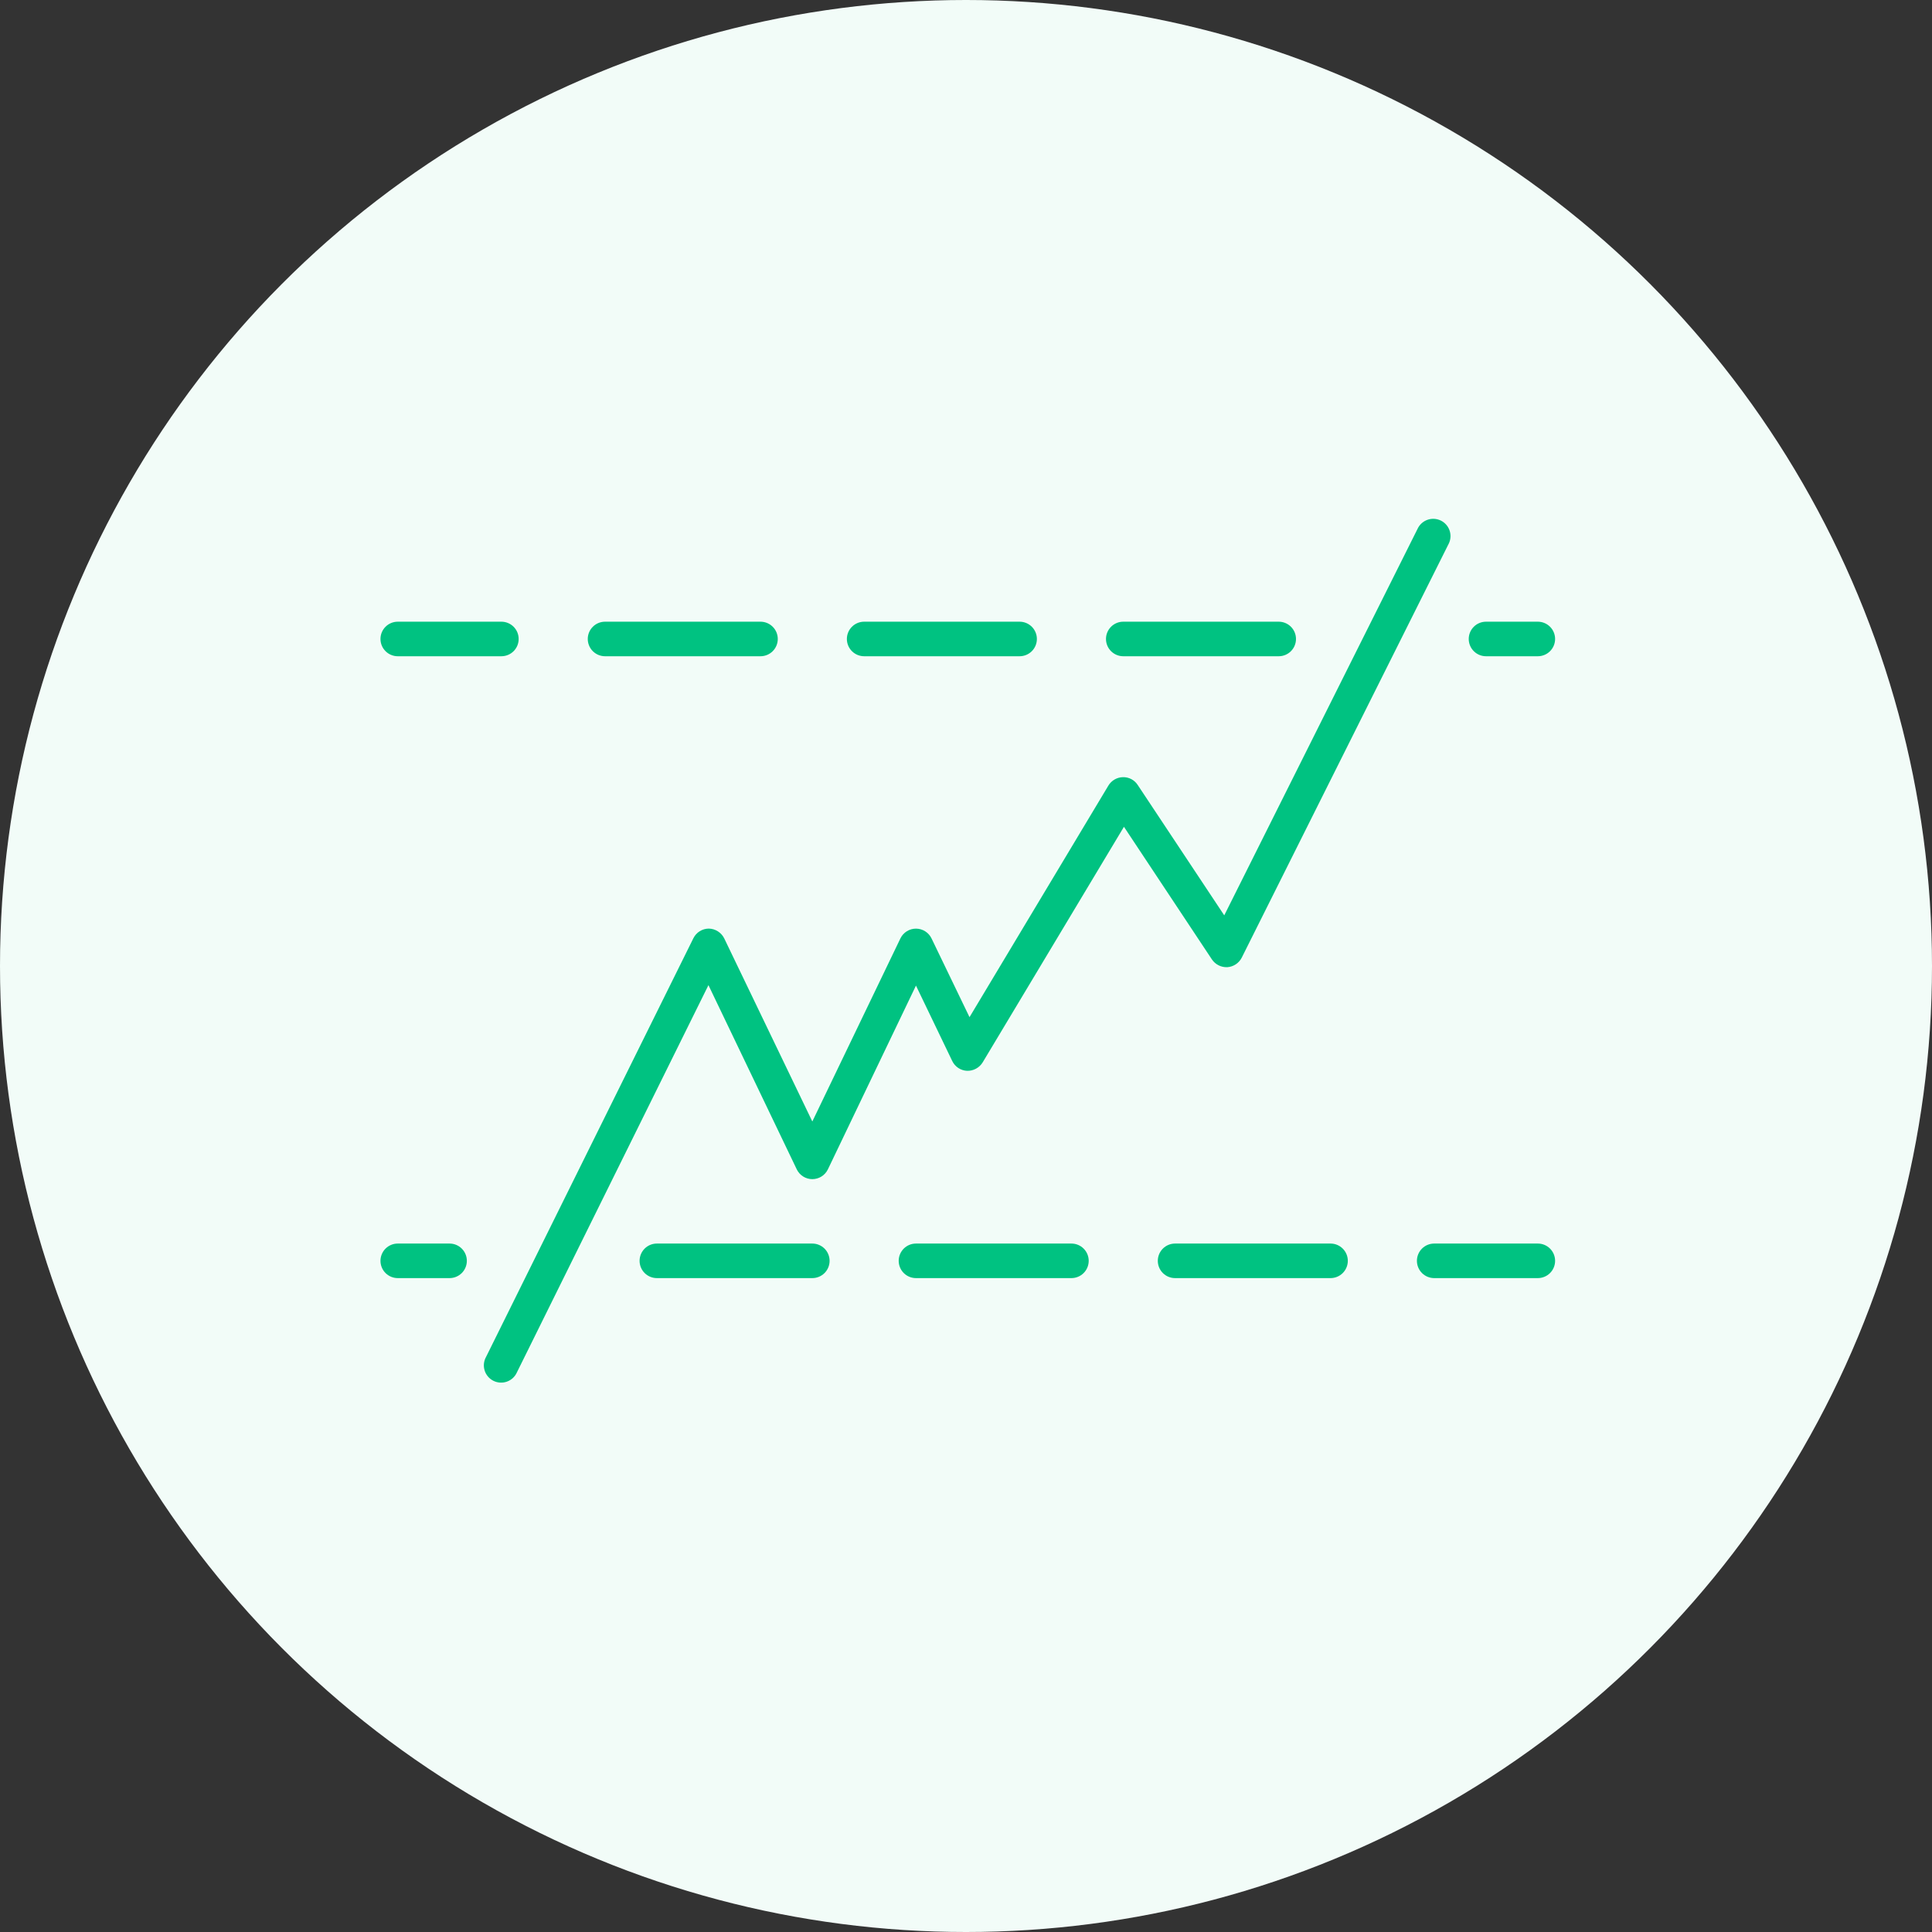
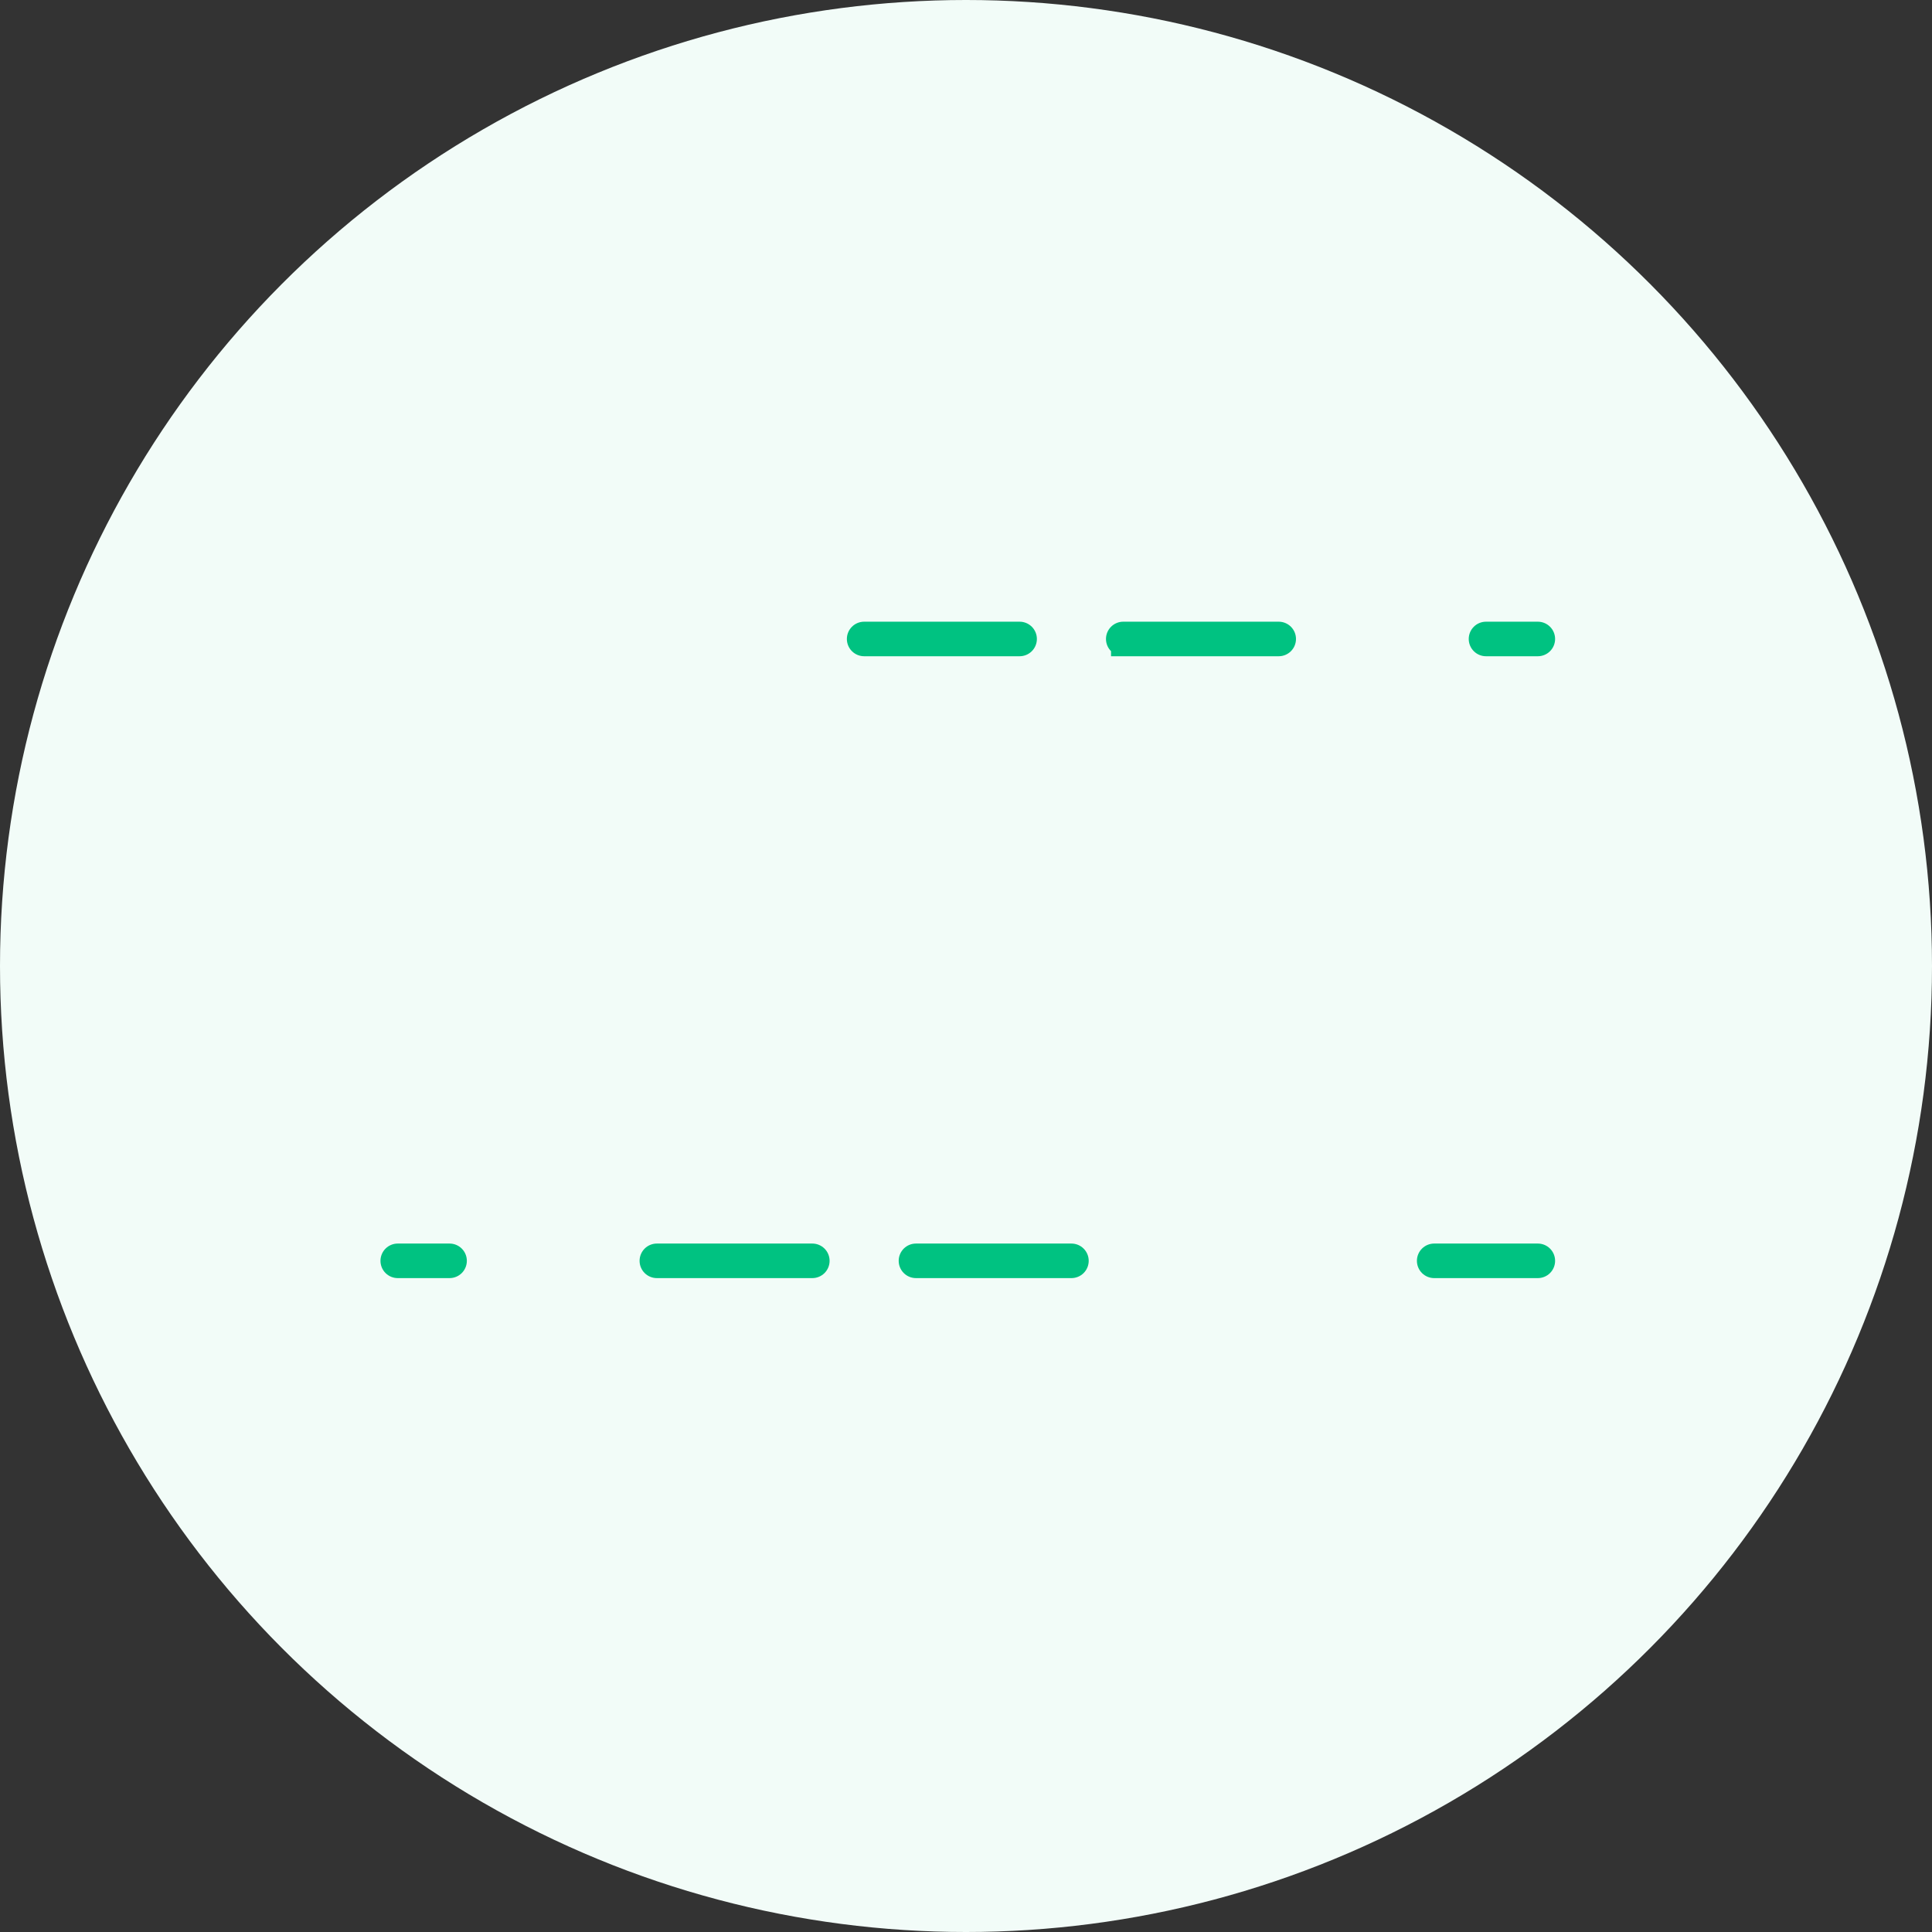
<svg xmlns="http://www.w3.org/2000/svg" width="540" height="540" viewBox="0 0 540 540" fill="none">
  <rect x="0" y="0" width="540" height="540" fill="#333333" stroke="none" />
  <g clip-path="url(#clip0)">
    <circle cx="270" cy="270" r="270" fill="#F2FCF8" />
-     <path d="M343.051 270.328C343.895 270.269 344.71 269.992 345.415 269.524C346.121 269.056 346.692 268.412 347.074 267.657L405.012 151.782C405.511 150.648 405.554 149.365 405.133 148.199C404.712 147.034 403.86 146.075 402.751 145.52C401.643 144.966 400.364 144.859 399.179 145.222C397.994 145.585 396.994 146.389 396.386 147.469L342.182 255.844L317.977 219.376C317.532 218.694 316.919 218.138 316.198 217.761C315.477 217.383 314.671 217.197 313.857 217.219C313.038 217.237 312.236 217.462 311.527 217.873C310.818 218.284 310.224 218.867 309.801 219.569L270.983 284.298L260.361 262.282C259.966 261.465 259.349 260.777 258.58 260.295C257.812 259.813 256.923 259.558 256.016 259.558C255.109 259.558 254.22 259.813 253.452 260.295C252.683 260.777 252.066 261.465 251.671 262.282L227.047 313.46L202.424 262.282C202.024 261.475 201.41 260.793 200.65 260.311C199.889 259.828 199.011 259.564 198.111 259.546C197.211 259.55 196.331 259.805 195.569 260.283C194.807 260.761 194.193 261.442 193.798 262.249L135.86 379.251C135.539 379.821 135.337 380.45 135.266 381.1C135.196 381.751 135.258 382.409 135.45 383.034C135.641 383.66 135.958 384.24 136.38 384.739C136.803 385.239 137.322 385.647 137.907 385.939C138.492 386.232 139.131 386.403 139.784 386.441C140.437 386.479 141.091 386.384 141.706 386.162C142.321 385.94 142.885 385.595 143.363 385.149C143.841 384.702 144.223 384.163 144.486 383.564L198.014 275.35L222.702 326.85C223.097 327.666 223.715 328.354 224.483 328.836C225.252 329.318 226.14 329.573 227.047 329.573C227.954 329.573 228.843 329.318 229.611 328.836C230.38 328.354 230.997 327.666 231.393 326.85L256.016 275.478L266.155 296.561C266.531 297.346 267.113 298.015 267.838 298.497C268.563 298.978 269.405 299.255 270.275 299.297C271.147 299.325 272.011 299.123 272.779 298.71C273.548 298.298 274.194 297.69 274.653 296.948L314.147 231.092L338.738 268.172C339.212 268.871 339.857 269.437 340.612 269.814C341.368 270.192 342.207 270.369 343.051 270.328V270.328Z" fill="#00C281" />
-     <path d="M111.172 183.422H140.141C141.421 183.422 142.649 182.913 143.555 182.008C144.46 181.102 144.969 179.874 144.969 178.594C144.969 177.313 144.46 176.085 143.555 175.18C142.649 174.274 141.421 173.766 140.141 173.766H111.172C109.891 173.766 108.663 174.274 107.758 175.18C106.852 176.085 106.344 177.313 106.344 178.594C106.344 179.874 106.852 181.102 107.758 182.008C108.663 182.913 109.891 183.422 111.172 183.422V183.422Z" fill="#00C281" />
    <path d="M415.344 183.422H429.828C431.109 183.422 432.337 182.913 433.242 182.008C434.148 181.102 434.656 179.874 434.656 178.594C434.656 177.313 434.148 176.085 433.242 175.18C432.337 174.274 431.109 173.766 429.828 173.766H415.344C414.063 173.766 412.835 174.274 411.93 175.18C411.024 176.085 410.516 177.313 410.516 178.594C410.516 179.874 411.024 181.102 411.93 182.008C412.835 182.913 414.063 183.422 415.344 183.422V183.422Z" fill="#00C281" />
-     <path d="M169.109 183.422H212.562C213.843 183.422 215.071 182.913 215.977 182.008C216.882 181.102 217.391 179.874 217.391 178.594C217.391 177.313 216.882 176.085 215.977 175.18C215.071 174.274 213.843 173.766 212.562 173.766H169.109C167.829 173.766 166.601 174.274 165.695 175.18C164.79 176.085 164.281 177.313 164.281 178.594C164.281 179.874 164.79 181.102 165.695 182.008C166.601 182.913 167.829 183.422 169.109 183.422V183.422Z" fill="#00C281" />
    <path d="M241.531 183.422H284.984C286.265 183.422 287.493 182.913 288.398 182.008C289.304 181.102 289.812 179.874 289.812 178.594C289.812 177.313 289.304 176.085 288.398 175.18C287.493 174.274 286.265 173.766 284.984 173.766H241.531C240.251 173.766 239.023 174.274 238.117 175.18C237.212 176.085 236.703 177.313 236.703 178.594C236.703 179.874 237.212 181.102 238.117 182.008C239.023 182.913 240.251 183.422 241.531 183.422V183.422Z" fill="#00C281" />
-     <path d="M313.953 183.422H357.406C358.687 183.422 359.915 182.913 360.82 182.008C361.726 181.102 362.234 179.874 362.234 178.594C362.234 177.313 361.726 176.085 360.82 175.18C359.915 174.274 358.687 173.766 357.406 173.766H313.953C312.673 173.766 311.445 174.274 310.539 175.18C309.634 176.085 309.125 177.313 309.125 178.594C309.125 179.874 309.634 181.102 310.539 182.008C311.445 182.913 312.673 183.422 313.953 183.422V183.422Z" fill="#00C281" />
+     <path d="M313.953 183.422H357.406C358.687 183.422 359.915 182.913 360.82 182.008C361.726 181.102 362.234 179.874 362.234 178.594C362.234 177.313 361.726 176.085 360.82 175.18C359.915 174.274 358.687 173.766 357.406 173.766H313.953C312.673 173.766 311.445 174.274 310.539 175.18C309.634 176.085 309.125 177.313 309.125 178.594C309.125 179.874 309.634 181.102 310.539 182.008V183.422Z" fill="#00C281" />
    <path d="M429.828 347.578H400.859C399.579 347.578 398.351 348.087 397.445 348.992C396.54 349.898 396.031 351.126 396.031 352.406C396.031 353.687 396.54 354.915 397.445 355.82C398.351 356.726 399.579 357.234 400.859 357.234H429.828C431.109 357.234 432.337 356.726 433.242 355.82C434.148 354.915 434.656 353.687 434.656 352.406C434.656 351.126 434.148 349.898 433.242 348.992C432.337 348.087 431.109 347.578 429.828 347.578Z" fill="#00C281" />
    <path d="M125.656 347.578H111.172C109.891 347.578 108.663 348.087 107.758 348.992C106.852 349.898 106.344 351.126 106.344 352.406C106.344 353.687 106.852 354.915 107.758 355.82C108.663 356.726 109.891 357.234 111.172 357.234H125.656C126.937 357.234 128.165 356.726 129.07 355.82C129.976 354.915 130.484 353.687 130.484 352.406C130.484 351.126 129.976 349.898 129.07 348.992C128.165 348.087 126.937 347.578 125.656 347.578Z" fill="#00C281" />
-     <path d="M371.891 347.578H328.438C327.157 347.578 325.929 348.087 325.023 348.992C324.118 349.898 323.609 351.126 323.609 352.406C323.609 353.687 324.118 354.915 325.023 355.82C325.929 356.726 327.157 357.234 328.438 357.234H371.891C373.171 357.234 374.399 356.726 375.305 355.82C376.21 354.915 376.719 353.687 376.719 352.406C376.719 351.126 376.21 349.898 375.305 348.992C374.399 348.087 373.171 347.578 371.891 347.578Z" fill="#00C281" />
    <path d="M299.469 347.578H256.016C254.735 347.578 253.507 348.087 252.602 348.992C251.696 349.898 251.188 351.126 251.188 352.406C251.188 353.687 251.696 354.915 252.602 355.82C253.507 356.726 254.735 357.234 256.016 357.234H299.469C300.749 357.234 301.977 356.726 302.883 355.82C303.788 354.915 304.297 353.687 304.297 352.406C304.297 351.126 303.788 349.898 302.883 348.992C301.977 348.087 300.749 347.578 299.469 347.578Z" fill="#00C281" />
    <path d="M227.047 347.578H183.594C182.313 347.578 181.085 348.087 180.18 348.992C179.274 349.898 178.766 351.126 178.766 352.406C178.766 353.687 179.274 354.915 180.18 355.82C181.085 356.726 182.313 357.234 183.594 357.234H227.047C228.327 357.234 229.555 356.726 230.461 355.82C231.366 354.915 231.875 353.687 231.875 352.406C231.875 351.126 231.366 349.898 230.461 348.992C229.555 348.087 228.327 347.578 227.047 347.578Z" fill="#00C281" />
  </g>
  <defs>
    <clipPath id="clip0">
      <rect width="540" height="540" fill="white" />
    </clipPath>
  </defs>
</svg>